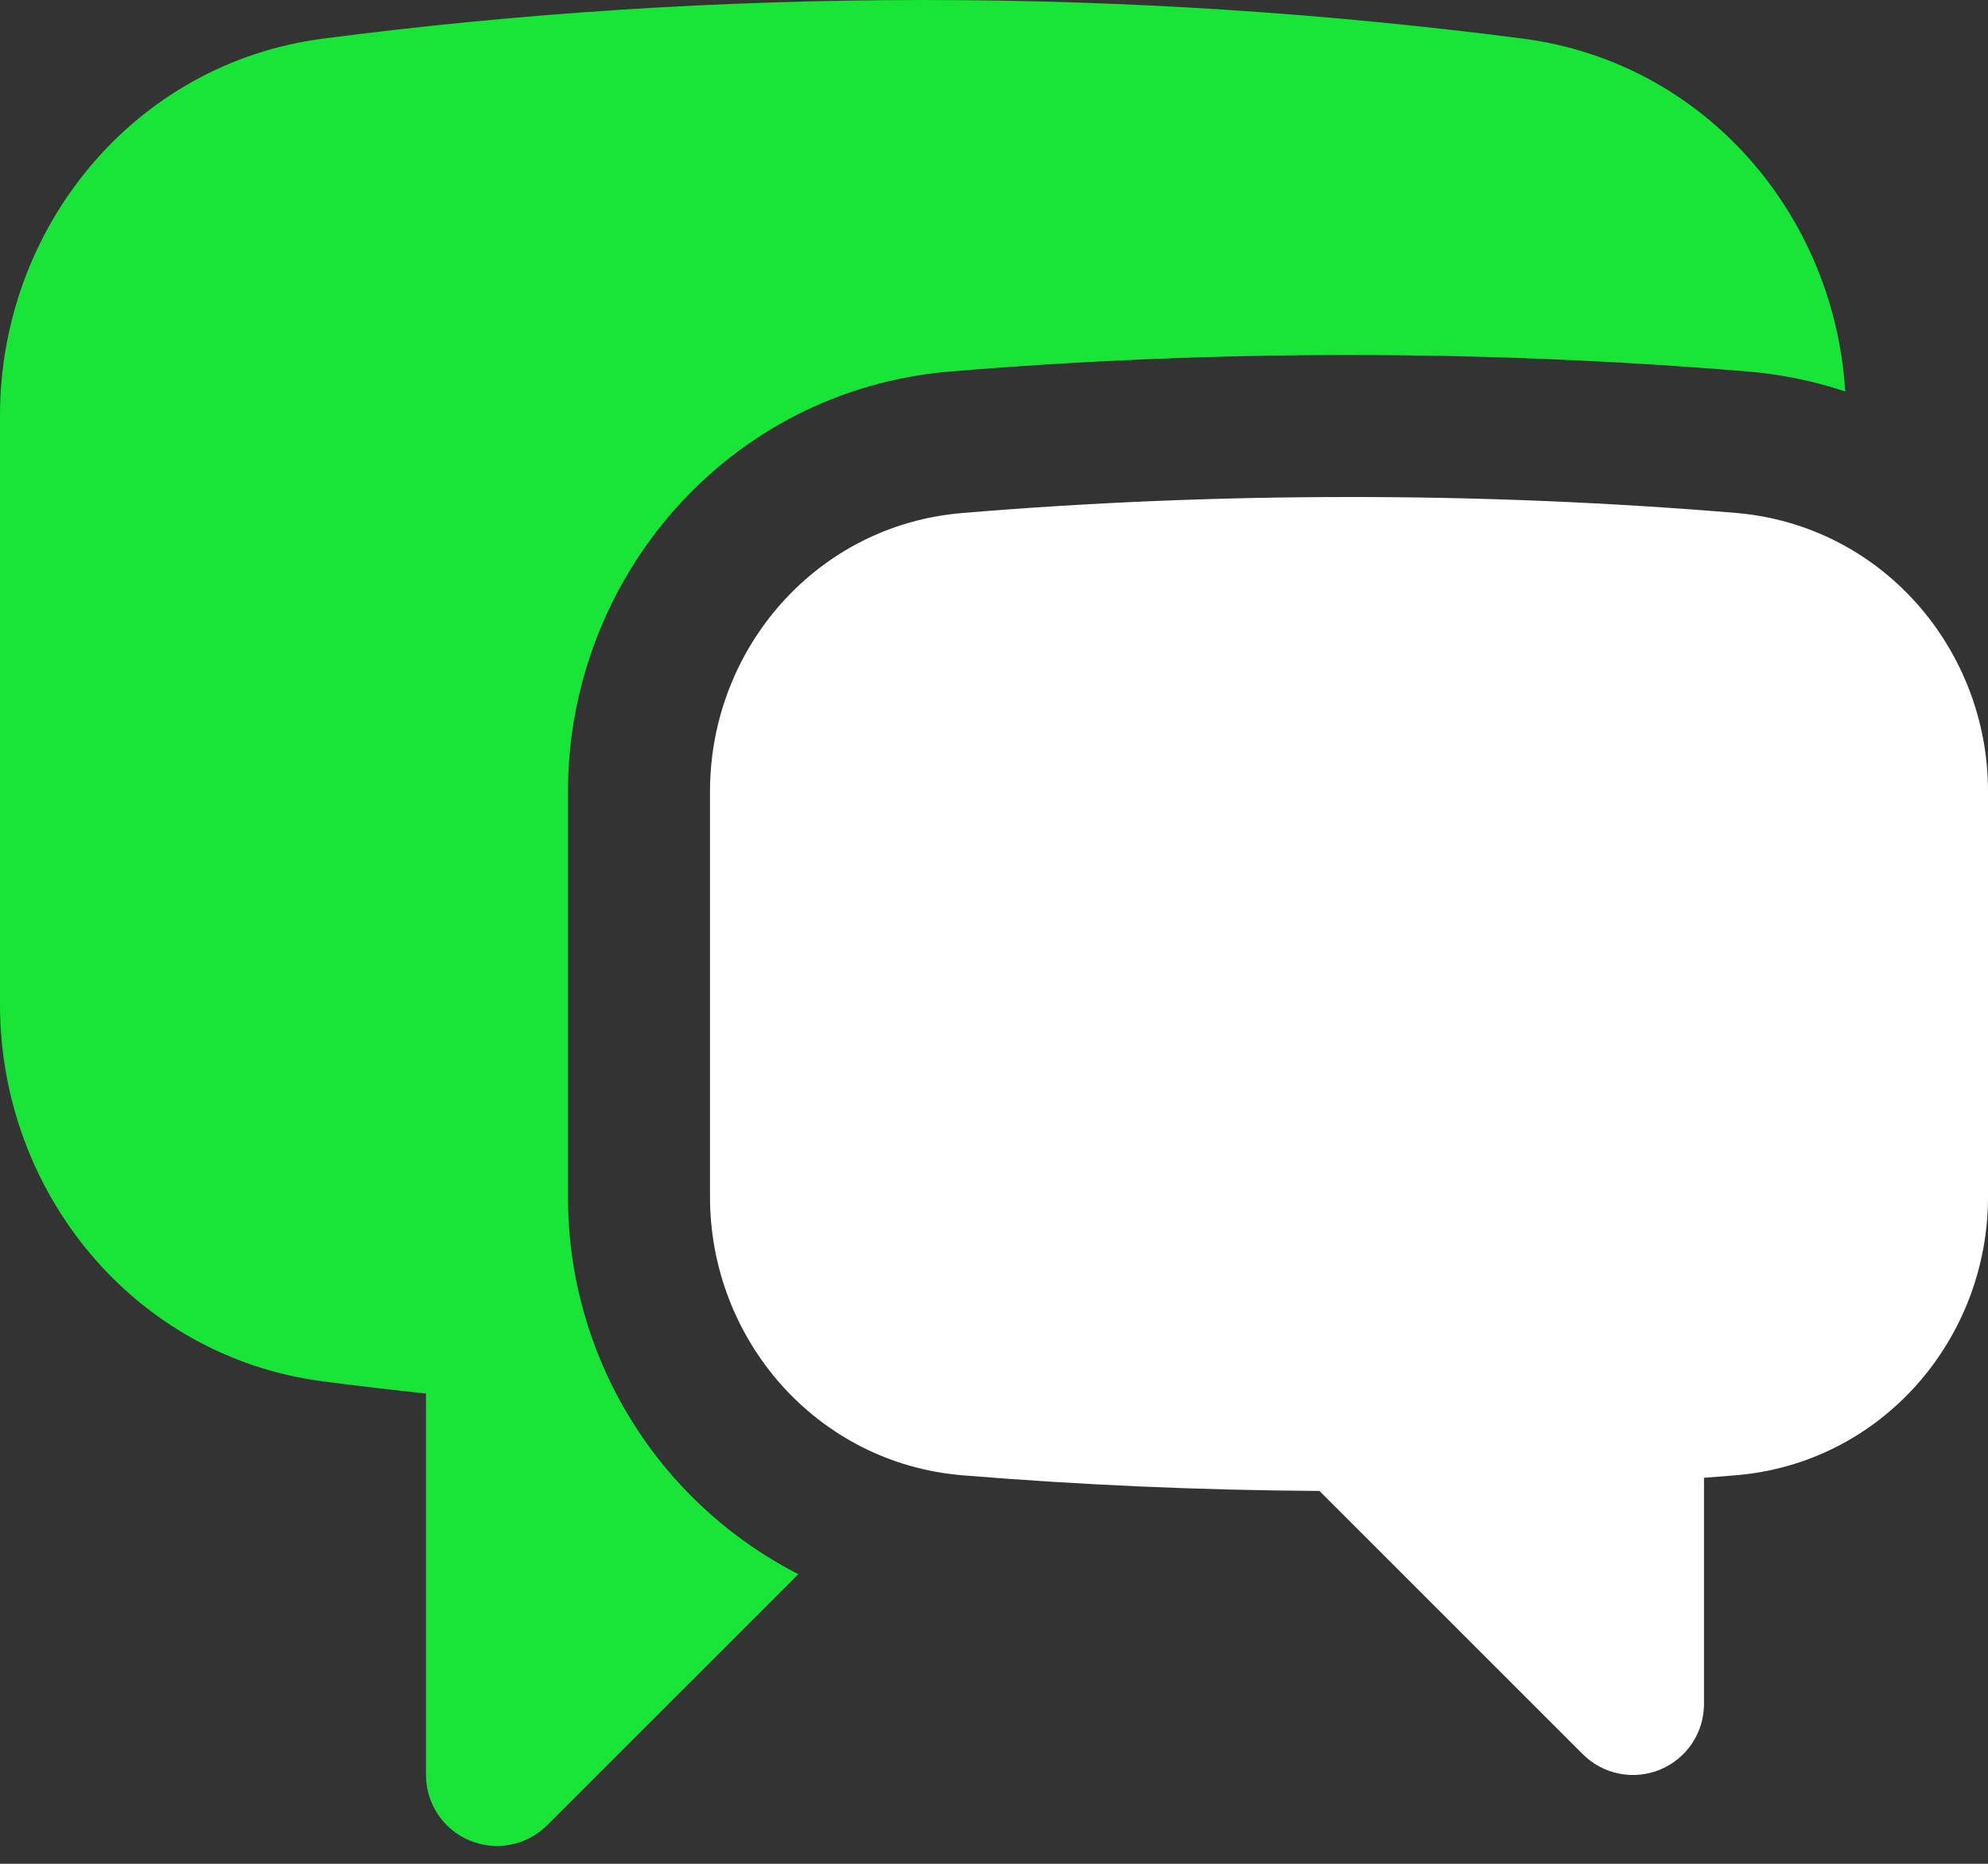
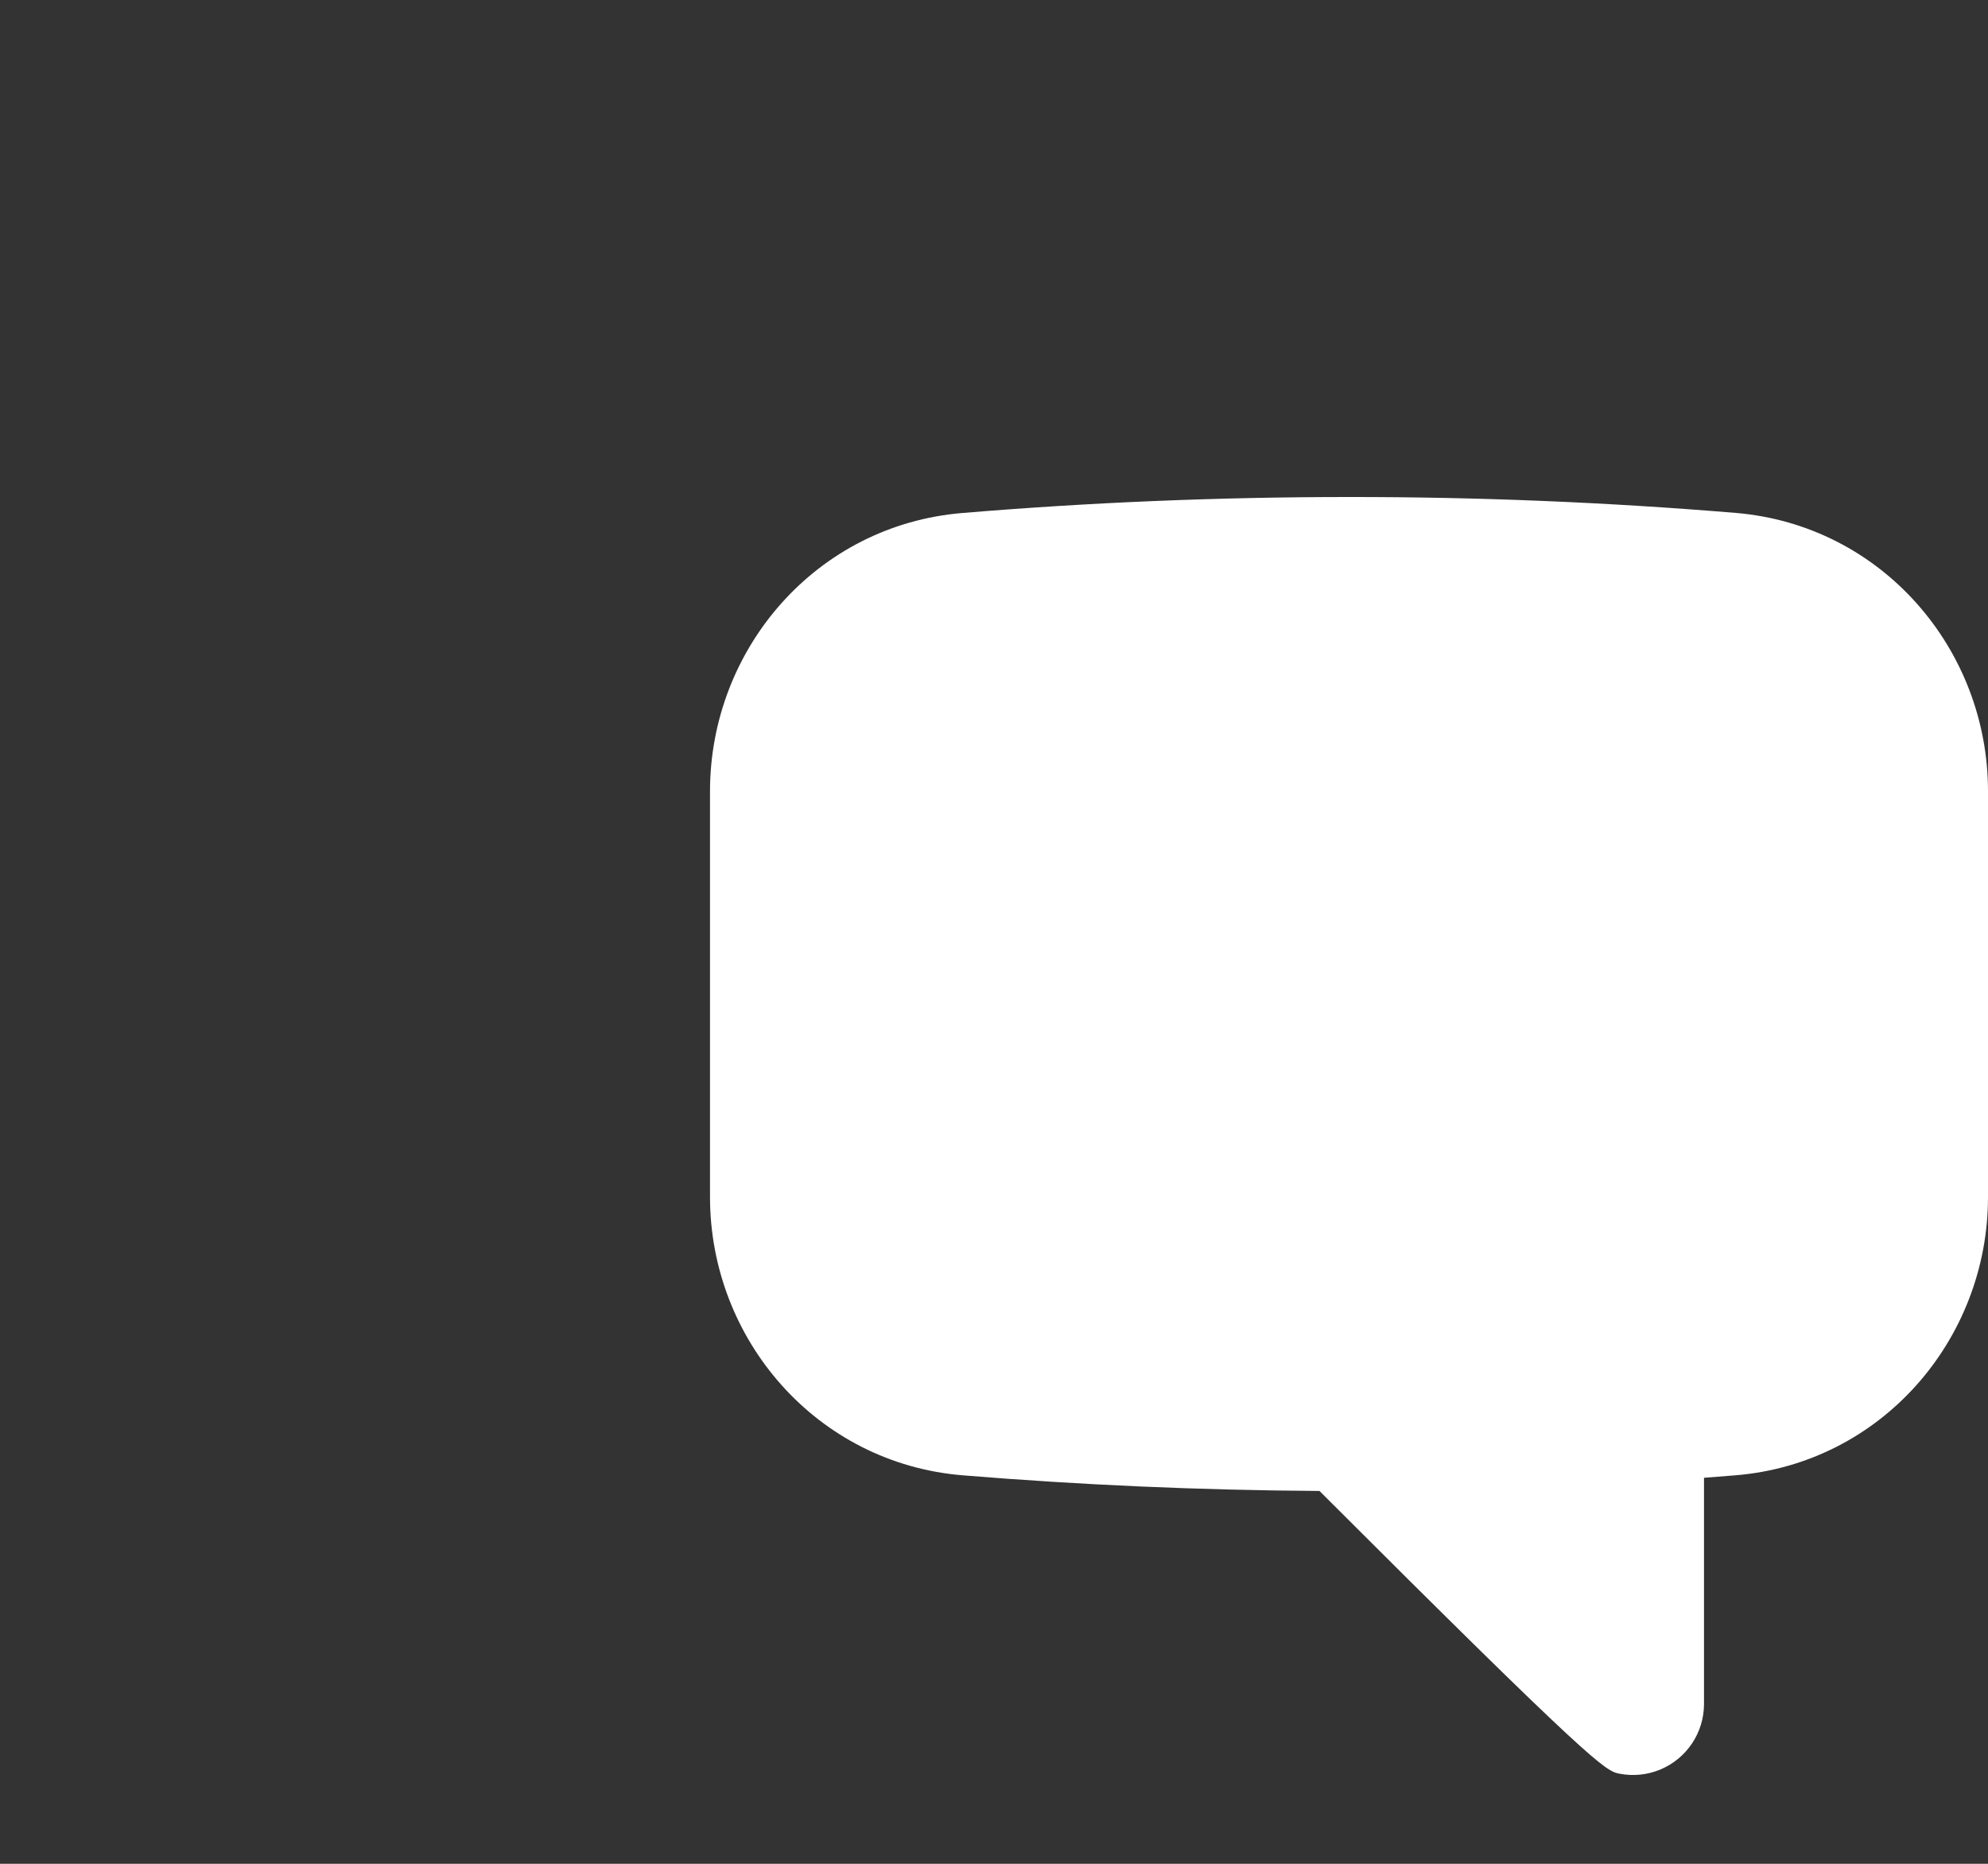
<svg xmlns="http://www.w3.org/2000/svg" width="96" height="90" viewBox="0 0 96 90">
  <rect x="0" y="0" width="96" height="90" fill="#333333" stroke="none" />
-   <path fill="#19E538" d="M15.602 1.865C25.096 0.628 34.752 0.006 44.571 0C54.386 0 64.055 0.635 73.541 1.865C82.327 3.008 88.585 10.373 89.106 18.903C87.578 18.394 85.994 18.07 84.389 17.938C71.58 16.877 58.706 16.877 45.897 17.938C35.118 18.834 27.429 27.95 27.429 38.208V57.801C27.424 61.567 28.461 65.261 30.423 68.475C32.386 71.689 35.199 74.298 38.551 76.014L26.423 88.137C25.943 88.616 25.333 88.942 24.668 89.074C24.003 89.206 23.314 89.138 22.688 88.879C22.062 88.62 21.527 88.181 21.15 87.618C20.773 87.054 20.572 86.392 20.571 85.714V67.291C18.913 67.115 17.256 66.92 15.602 66.706C6.423 65.509 0 57.522 0 48.512V20.059C0 11.054 6.423 3.058 15.602 1.865Z" />
-   <path fill="#FFFFFF" d="M65.143 24C58.849 24 52.623 24.258 46.464 24.773C39.424 25.358 34.286 31.328 34.286 38.213V57.801C34.286 64.69 39.442 70.665 46.491 71.241C52.175 71.707 57.917 71.959 63.717 71.996L76.434 84.709C76.914 85.188 77.524 85.514 78.189 85.646C78.854 85.778 79.543 85.71 80.169 85.451C80.795 85.191 81.33 84.752 81.707 84.189C82.084 83.626 82.285 82.963 82.286 82.286V71.36L83.794 71.241C90.843 70.67 96 64.69 96 57.801V38.208C96 31.328 90.857 25.358 83.822 24.768C77.609 24.252 71.377 23.996 65.143 24Z" />
+   <path fill="#FFFFFF" d="M65.143 24C58.849 24 52.623 24.258 46.464 24.773C39.424 25.358 34.286 31.328 34.286 38.213V57.801C34.286 64.69 39.442 70.665 46.491 71.241C52.175 71.707 57.917 71.959 63.717 71.996C76.914 85.188 77.524 85.514 78.189 85.646C78.854 85.778 79.543 85.71 80.169 85.451C80.795 85.191 81.33 84.752 81.707 84.189C82.084 83.626 82.285 82.963 82.286 82.286V71.36L83.794 71.241C90.843 70.67 96 64.69 96 57.801V38.208C96 31.328 90.857 25.358 83.822 24.768C77.609 24.252 71.377 23.996 65.143 24Z" />
</svg>